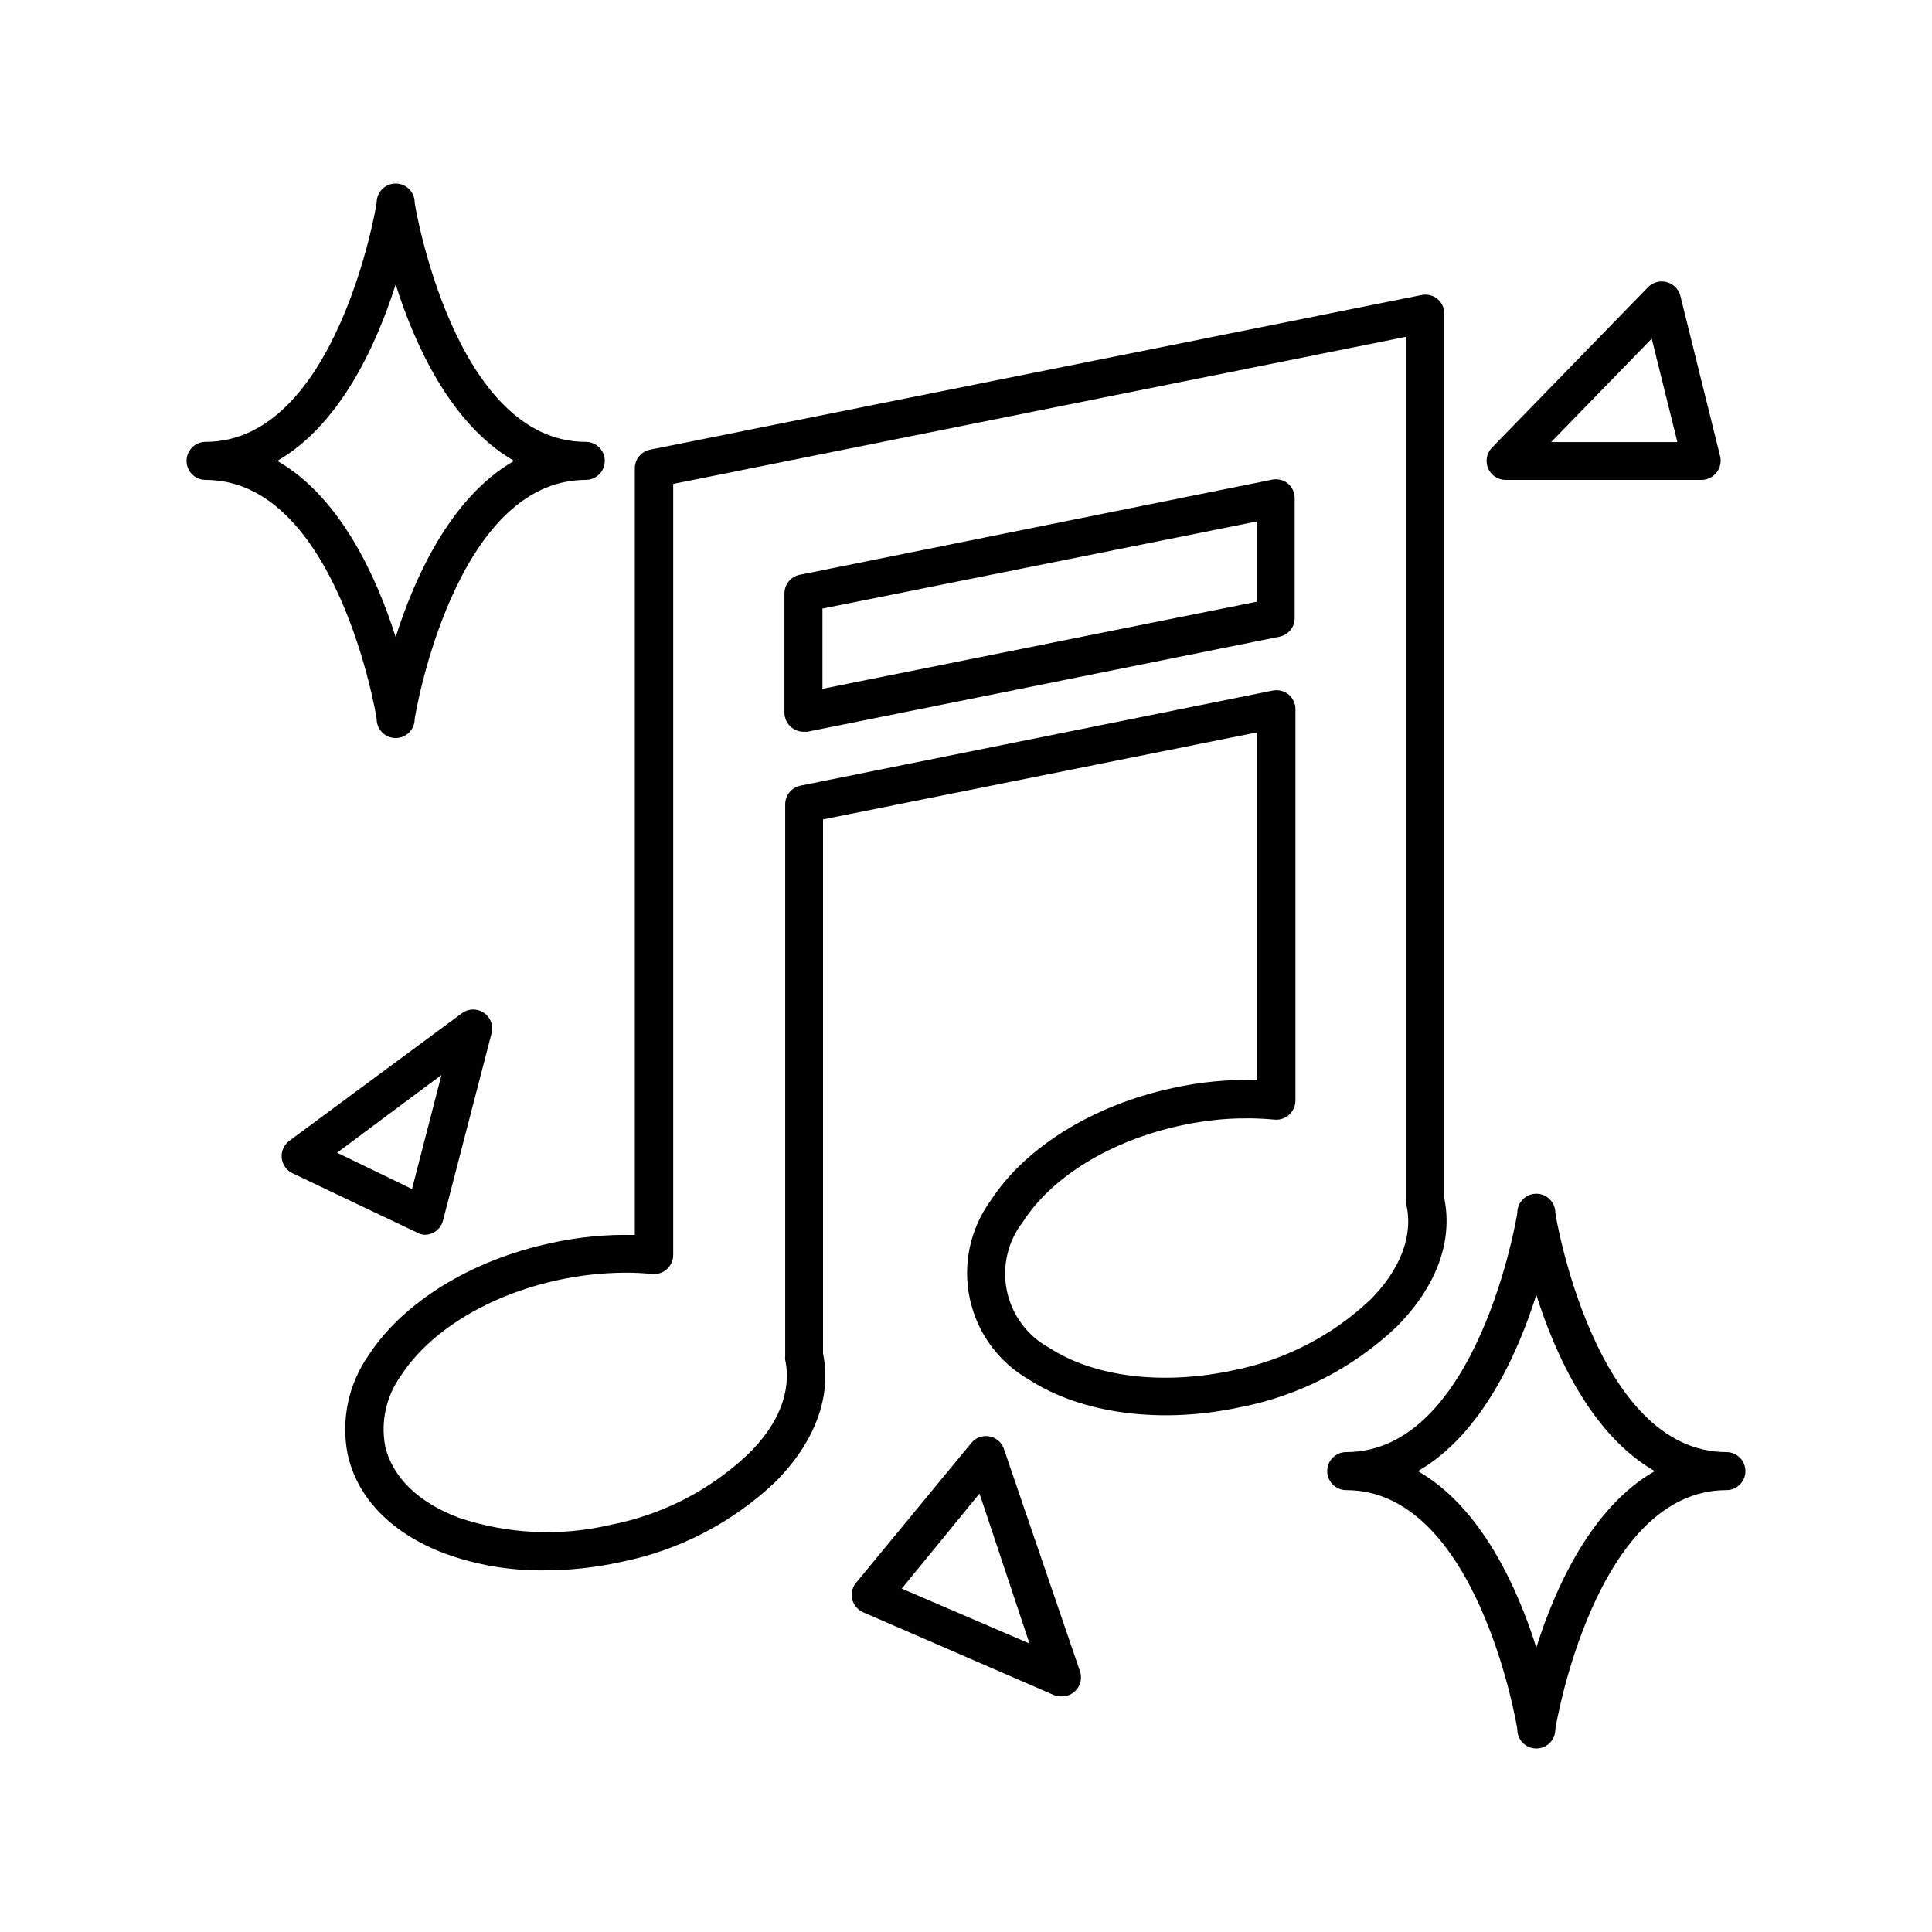
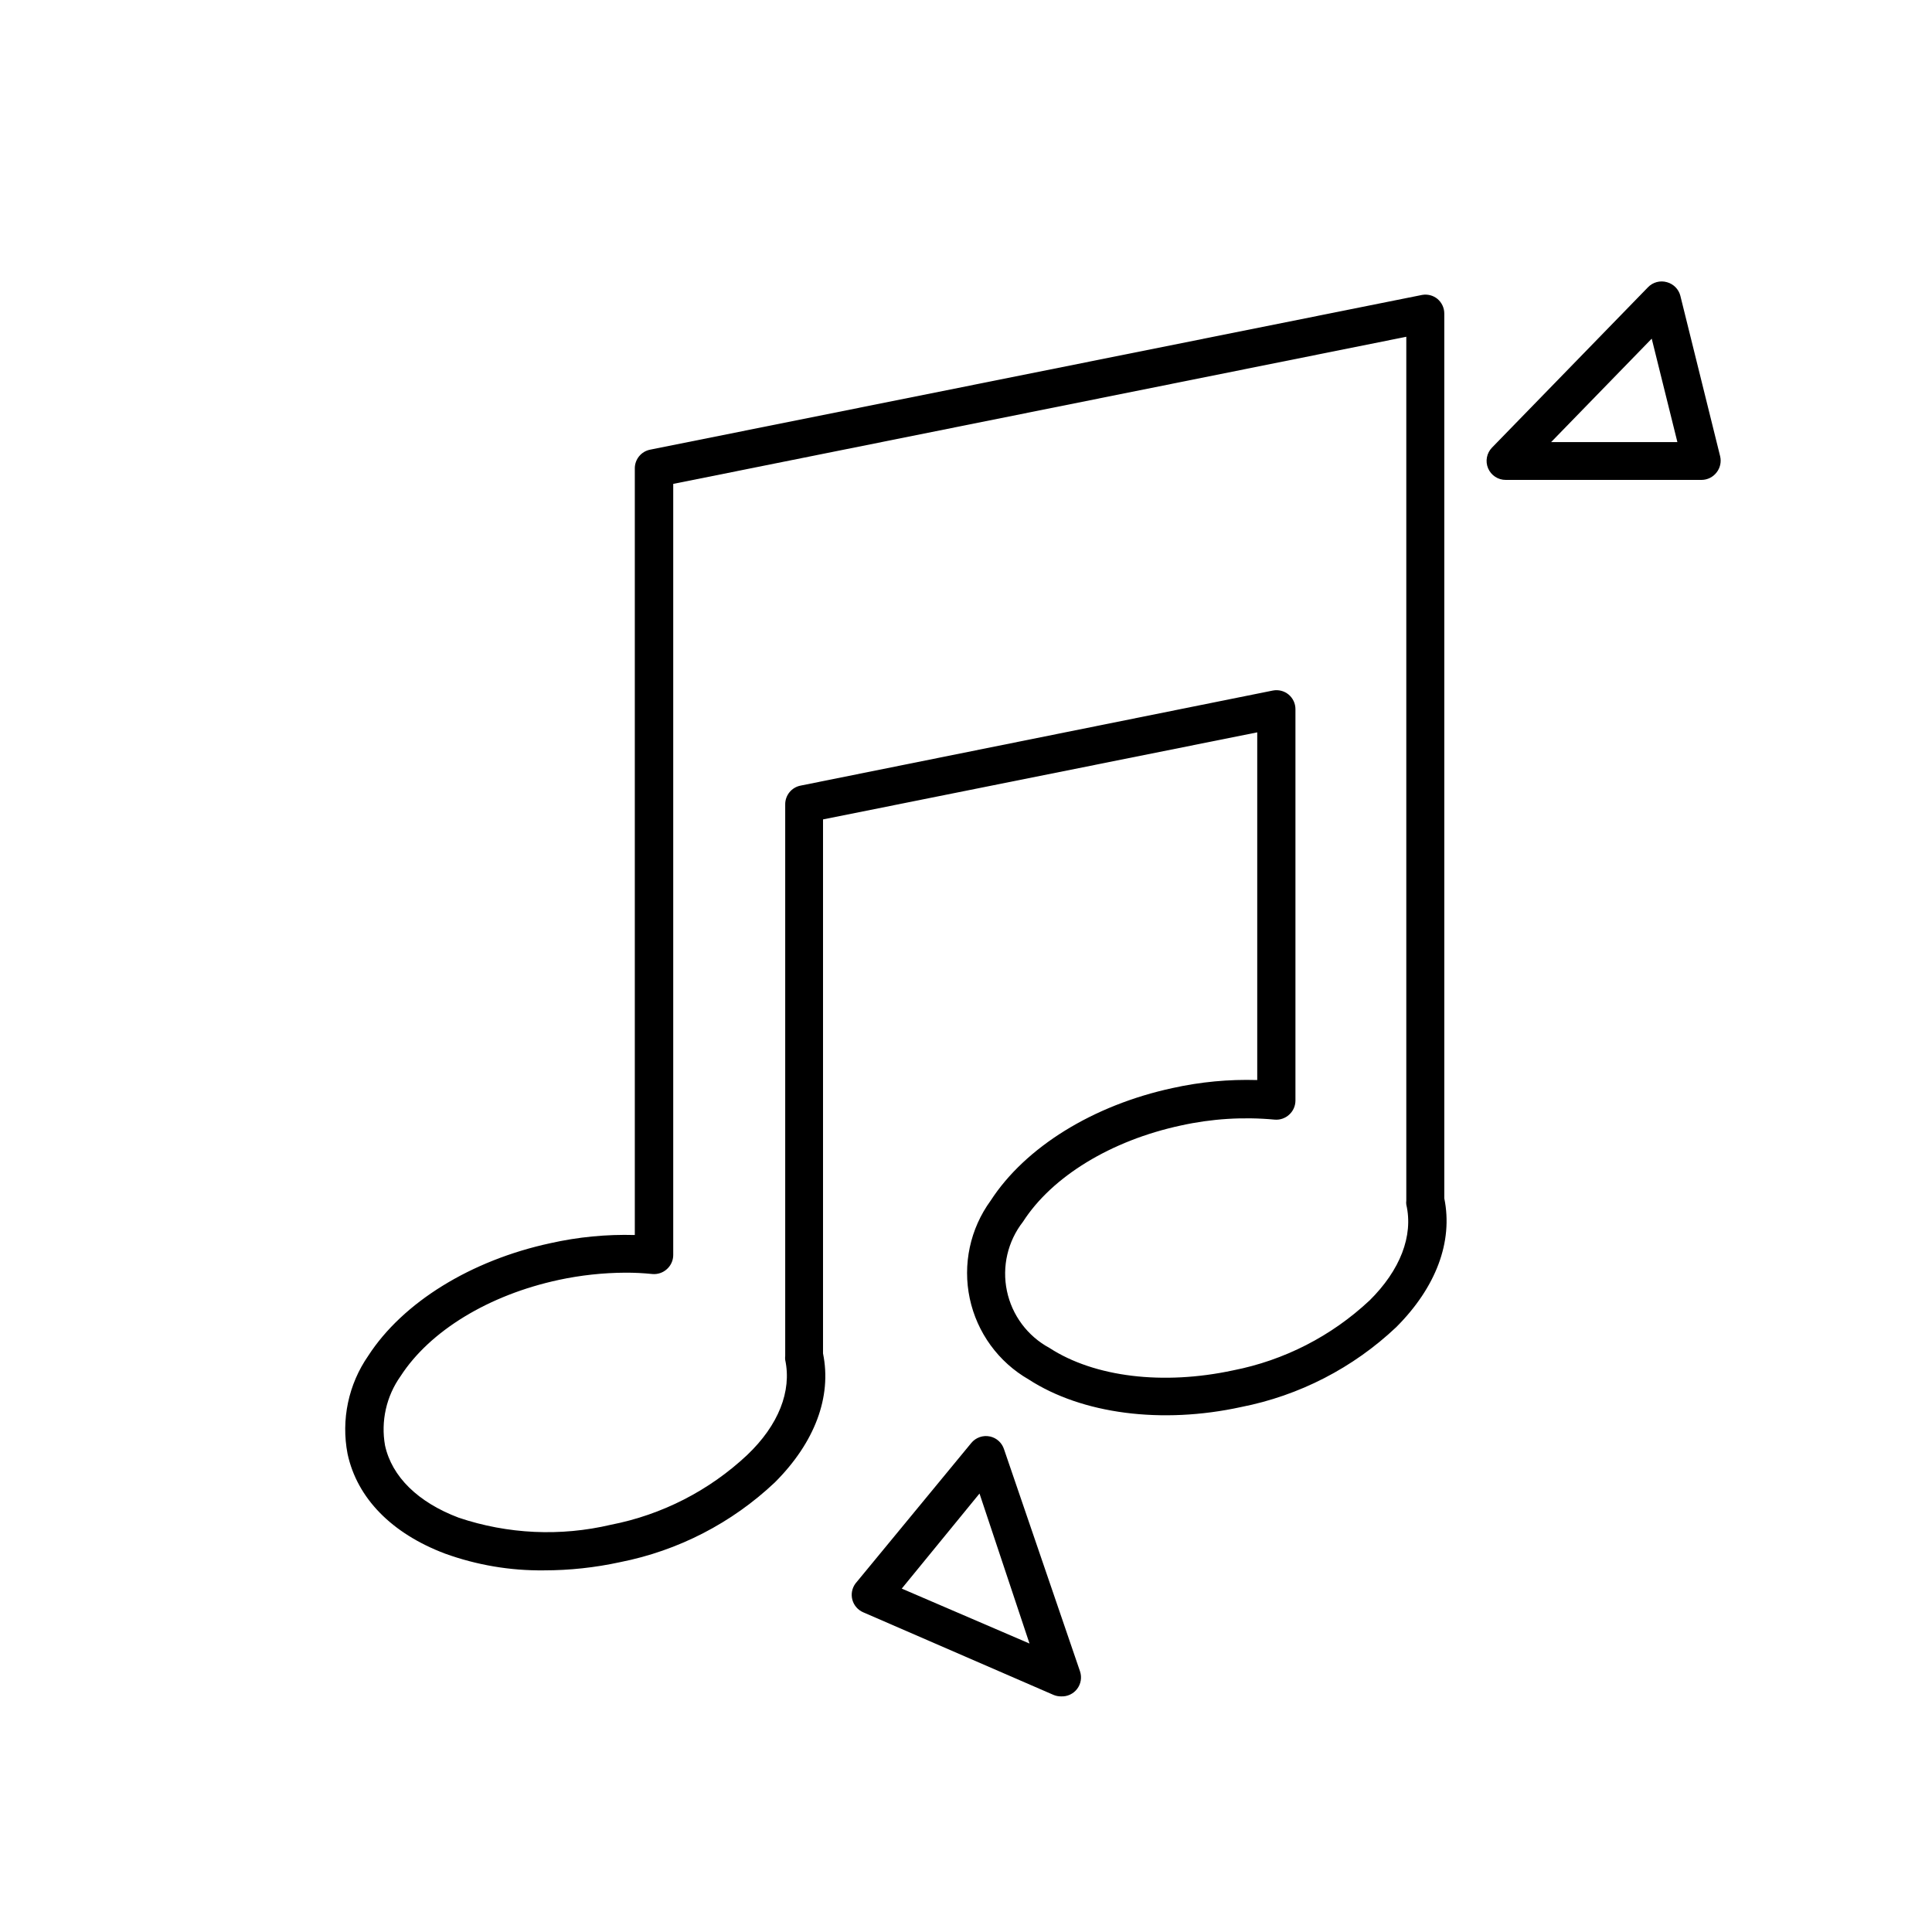
<svg xmlns="http://www.w3.org/2000/svg" fill="#000000" width="800px" height="800px" version="1.1" viewBox="144 144 512 512">
  <g>
    <path d="m524.94 223.21c-1.125-0.918-2.594-1.301-4.027-1.059l-204.6 41.012c-2.406 0.465-4.125 2.59-4.082 5.039v203.09c-7.516-0.211-15.031 0.52-22.367 2.164-21.059 4.535-39.094 15.668-48.266 29.824v0.004c-5.258 7.57-7.238 16.941-5.492 25.996 2.519 11.738 11.688 21.109 25.844 26.449 8.398 3.035 17.273 4.539 26.199 4.434 6.777 0 13.531-0.727 20.152-2.168 15.41-3.035 29.645-10.371 41.062-21.16 10.531-10.531 15.113-22.621 12.746-34.16v-141.52l115.07-23.074v92.145c-7.535-0.227-15.066 0.484-22.422 2.117-21.059 4.535-39.047 15.668-48.215 29.824-5.453 7.473-7.469 16.906-5.547 25.953 1.926 9.047 7.606 16.848 15.625 21.457 14.156 9.168 35.266 11.891 56.277 7.305h-0.004c15.43-3.023 29.684-10.363 41.113-21.16 10.531-10.531 15.113-22.621 12.746-34.16v-234.47c0-1.496-0.664-2.918-1.816-3.879zm-18.035 265.46c-10.07 9.43-22.586 15.836-36.121 18.492-18.539 3.981-36.727 1.812-48.668-5.945-5.797-3.129-9.922-8.656-11.27-15.102-1.352-6.445 0.211-13.16 4.266-18.352 7.707-11.992 23.328-21.512 41.816-25.492 8.148-1.805 16.527-2.332 24.836-1.562 1.422 0.133 2.832-0.344 3.879-1.312 1.059-0.949 1.66-2.305 1.664-3.727v-103.73c0.004-1.5-0.664-2.922-1.812-3.879-1.164-0.961-2.699-1.352-4.184-1.059l-125.14 25.191c-2.406 0.465-4.125 2.59-4.082 5.039v146.11-0.004c-0.047 0.352-0.047 0.707 0 1.059 1.762 8.262-1.762 17.281-10.078 25.191h0.004c-10.062 9.441-22.582 15.848-36.125 18.488-13.348 3.148-27.305 2.504-40.305-1.863-10.832-4.082-17.734-10.883-19.547-19.145-1.148-6.434 0.34-13.062 4.129-18.387 7.758-11.992 23.375-21.512 41.918-25.492v-0.004c5.797-1.238 11.707-1.879 17.633-1.914 2.391-0.008 4.777 0.109 7.156 0.355 1.418 0.129 2.828-0.344 3.879-1.312 1.055-0.953 1.66-2.305 1.66-3.727v-204.35l194.27-38.992v228.93c-0.047 0.352-0.047 0.707 0 1.059 1.914 8.262-1.609 17.383-9.773 25.441z" />
-     <path d="m481.11 271.12-125.14 25.191h-0.004c-2.402 0.461-4.125 2.59-4.082 5.035v31.539c0.012 1.508 0.695 2.93 1.867 3.879 0.891 0.742 2.012 1.148 3.172 1.16h1.008l125.14-25.191h0.004c2.383-0.484 4.078-2.606 4.027-5.039v-31.637c0.02-1.516-0.648-2.961-1.812-3.93-1.172-0.945-2.707-1.316-4.18-1.008zm-4.082 32.344-115.07 23.074v-21.262l115.07-23.074z" />
-     <path d="m299.24 261.1c-34.812 0-45.344-62.773-45.344-63.43 0-2.781-2.258-5.039-5.039-5.039s-5.039 2.258-5.039 5.039c0 0.656-10.578 63.43-45.344 63.43h0.004c-2.785 0-5.039 2.258-5.039 5.039s2.254 5.039 5.039 5.039c34.812 0 45.344 62.773 45.344 63.379h-0.004c0 2.781 2.258 5.035 5.039 5.035s5.039-2.254 5.039-5.035c0-0.605 10.48-63.379 45.344-63.379 2.781 0 5.035-2.258 5.035-5.039s-2.254-5.039-5.035-5.039zm-50.383 51.742c-5.039-15.973-14.711-37.18-31.387-46.703 16.676-9.574 26.301-30.73 31.387-46.754 5.039 16.02 14.711 37.18 31.387 46.754-16.676 9.523-26.348 30.73-31.387 46.703z" />
-     <path d="m500.76 528.82c-2.785 0-5.039 2.254-5.039 5.035 0 2.785 2.254 5.039 5.039 5.039 34.812 0 45.344 62.773 45.344 63.43h-0.004c0 2.781 2.258 5.039 5.039 5.039 2.785 0 5.039-2.258 5.039-5.039 0-0.656 10.578-63.43 45.344-63.43 2.781 0 5.035-2.254 5.035-5.039 0-2.781-2.254-5.035-5.035-5.035-34.812 0-45.344-62.773-45.344-63.43 0-2.785-2.254-5.039-5.039-5.039-2.781 0-5.039 2.254-5.039 5.039 0 0.652-10.527 63.43-45.34 63.43zm50.379-41.668c5.039 15.973 14.711 37.18 31.387 46.703-16.676 9.523-26.348 30.734-31.387 46.754-5.039-16.02-14.711-37.23-31.387-46.754 16.676-9.52 26.348-30.73 31.387-46.703z" />
-     <path d="m256.51 471.24c0.73-0.008 1.449-0.16 2.117-0.453 1.379-0.637 2.394-1.859 2.773-3.328l12.949-49.926h-0.004c0.398-2.031-0.492-4.102-2.238-5.215-1.746-1.113-3.996-1.043-5.672 0.176l-45.797 33.855c-1.402 1.059-2.152 2.773-1.977 4.523 0.176 1.75 1.25 3.281 2.836 4.043l32.797 15.617c0.672 0.406 1.434 0.648 2.215 0.707zm-23.176-21.766 27.66-20.605-7.809 30.23z" />
    <path d="m543.13 271.18h51.844c1.543-0.02 2.988-0.746 3.93-1.965 0.957-1.207 1.309-2.785 0.957-4.285l-10.531-42.473 0.004 0.004c-0.434-1.789-1.805-3.195-3.578-3.68-1.801-0.52-3.742 0.004-5.039 1.359l-41.312 42.473c-1.422 1.453-1.836 3.617-1.043 5.492 0.797 1.871 2.637 3.086 4.672 3.074zm38.594-37.434 6.801 27.406h-33.453z" />
    <path d="m406.4 524.69c-1.879-0.422-3.836 0.262-5.039 1.762l-30.684 37.23v0.004c-0.906 1.242-1.191 2.832-0.781 4.312 0.414 1.484 1.48 2.695 2.898 3.293l50.383 21.867h-0.004c0.641 0.27 1.324 0.406 2.016 0.402 1.66 0.082 3.25-0.656 4.258-1.977 1.004-1.316 1.297-3.047 0.781-4.625l-20.152-58.895c-0.543-1.695-1.941-2.981-3.676-3.375zm-23.426 40.305 20.605-25.191 13.25 39.75z" />
  </g>
</svg>